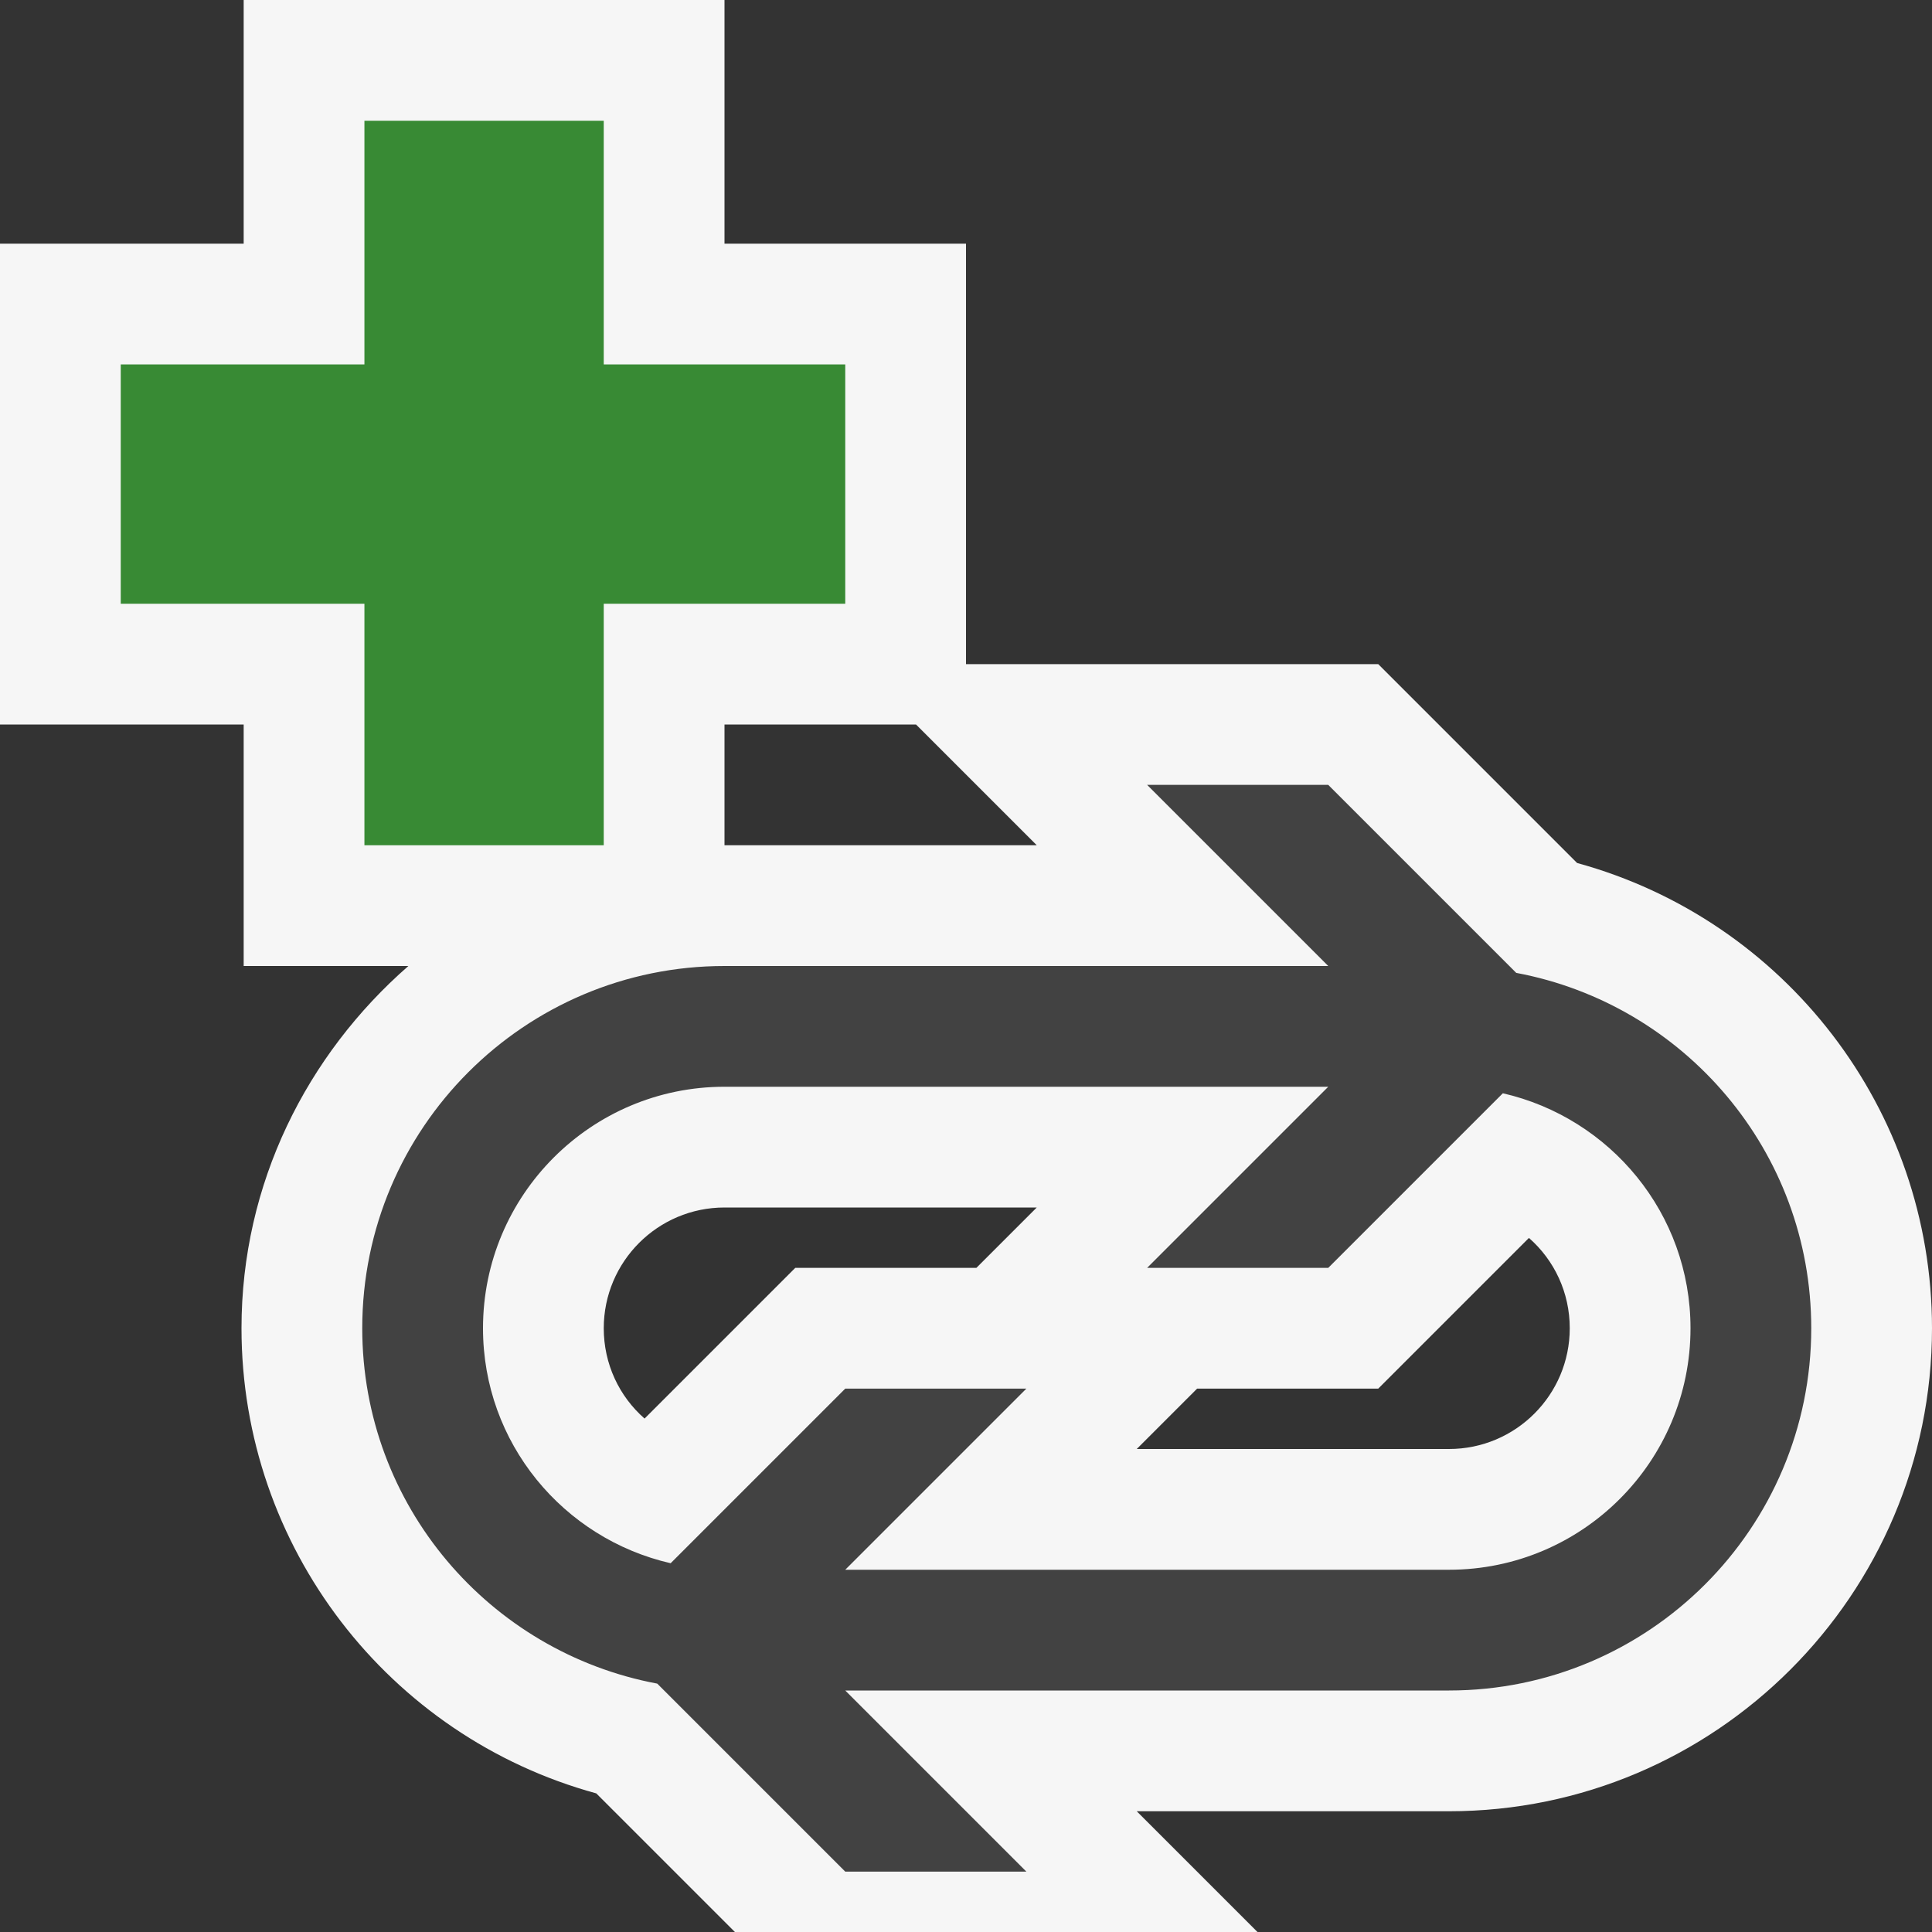
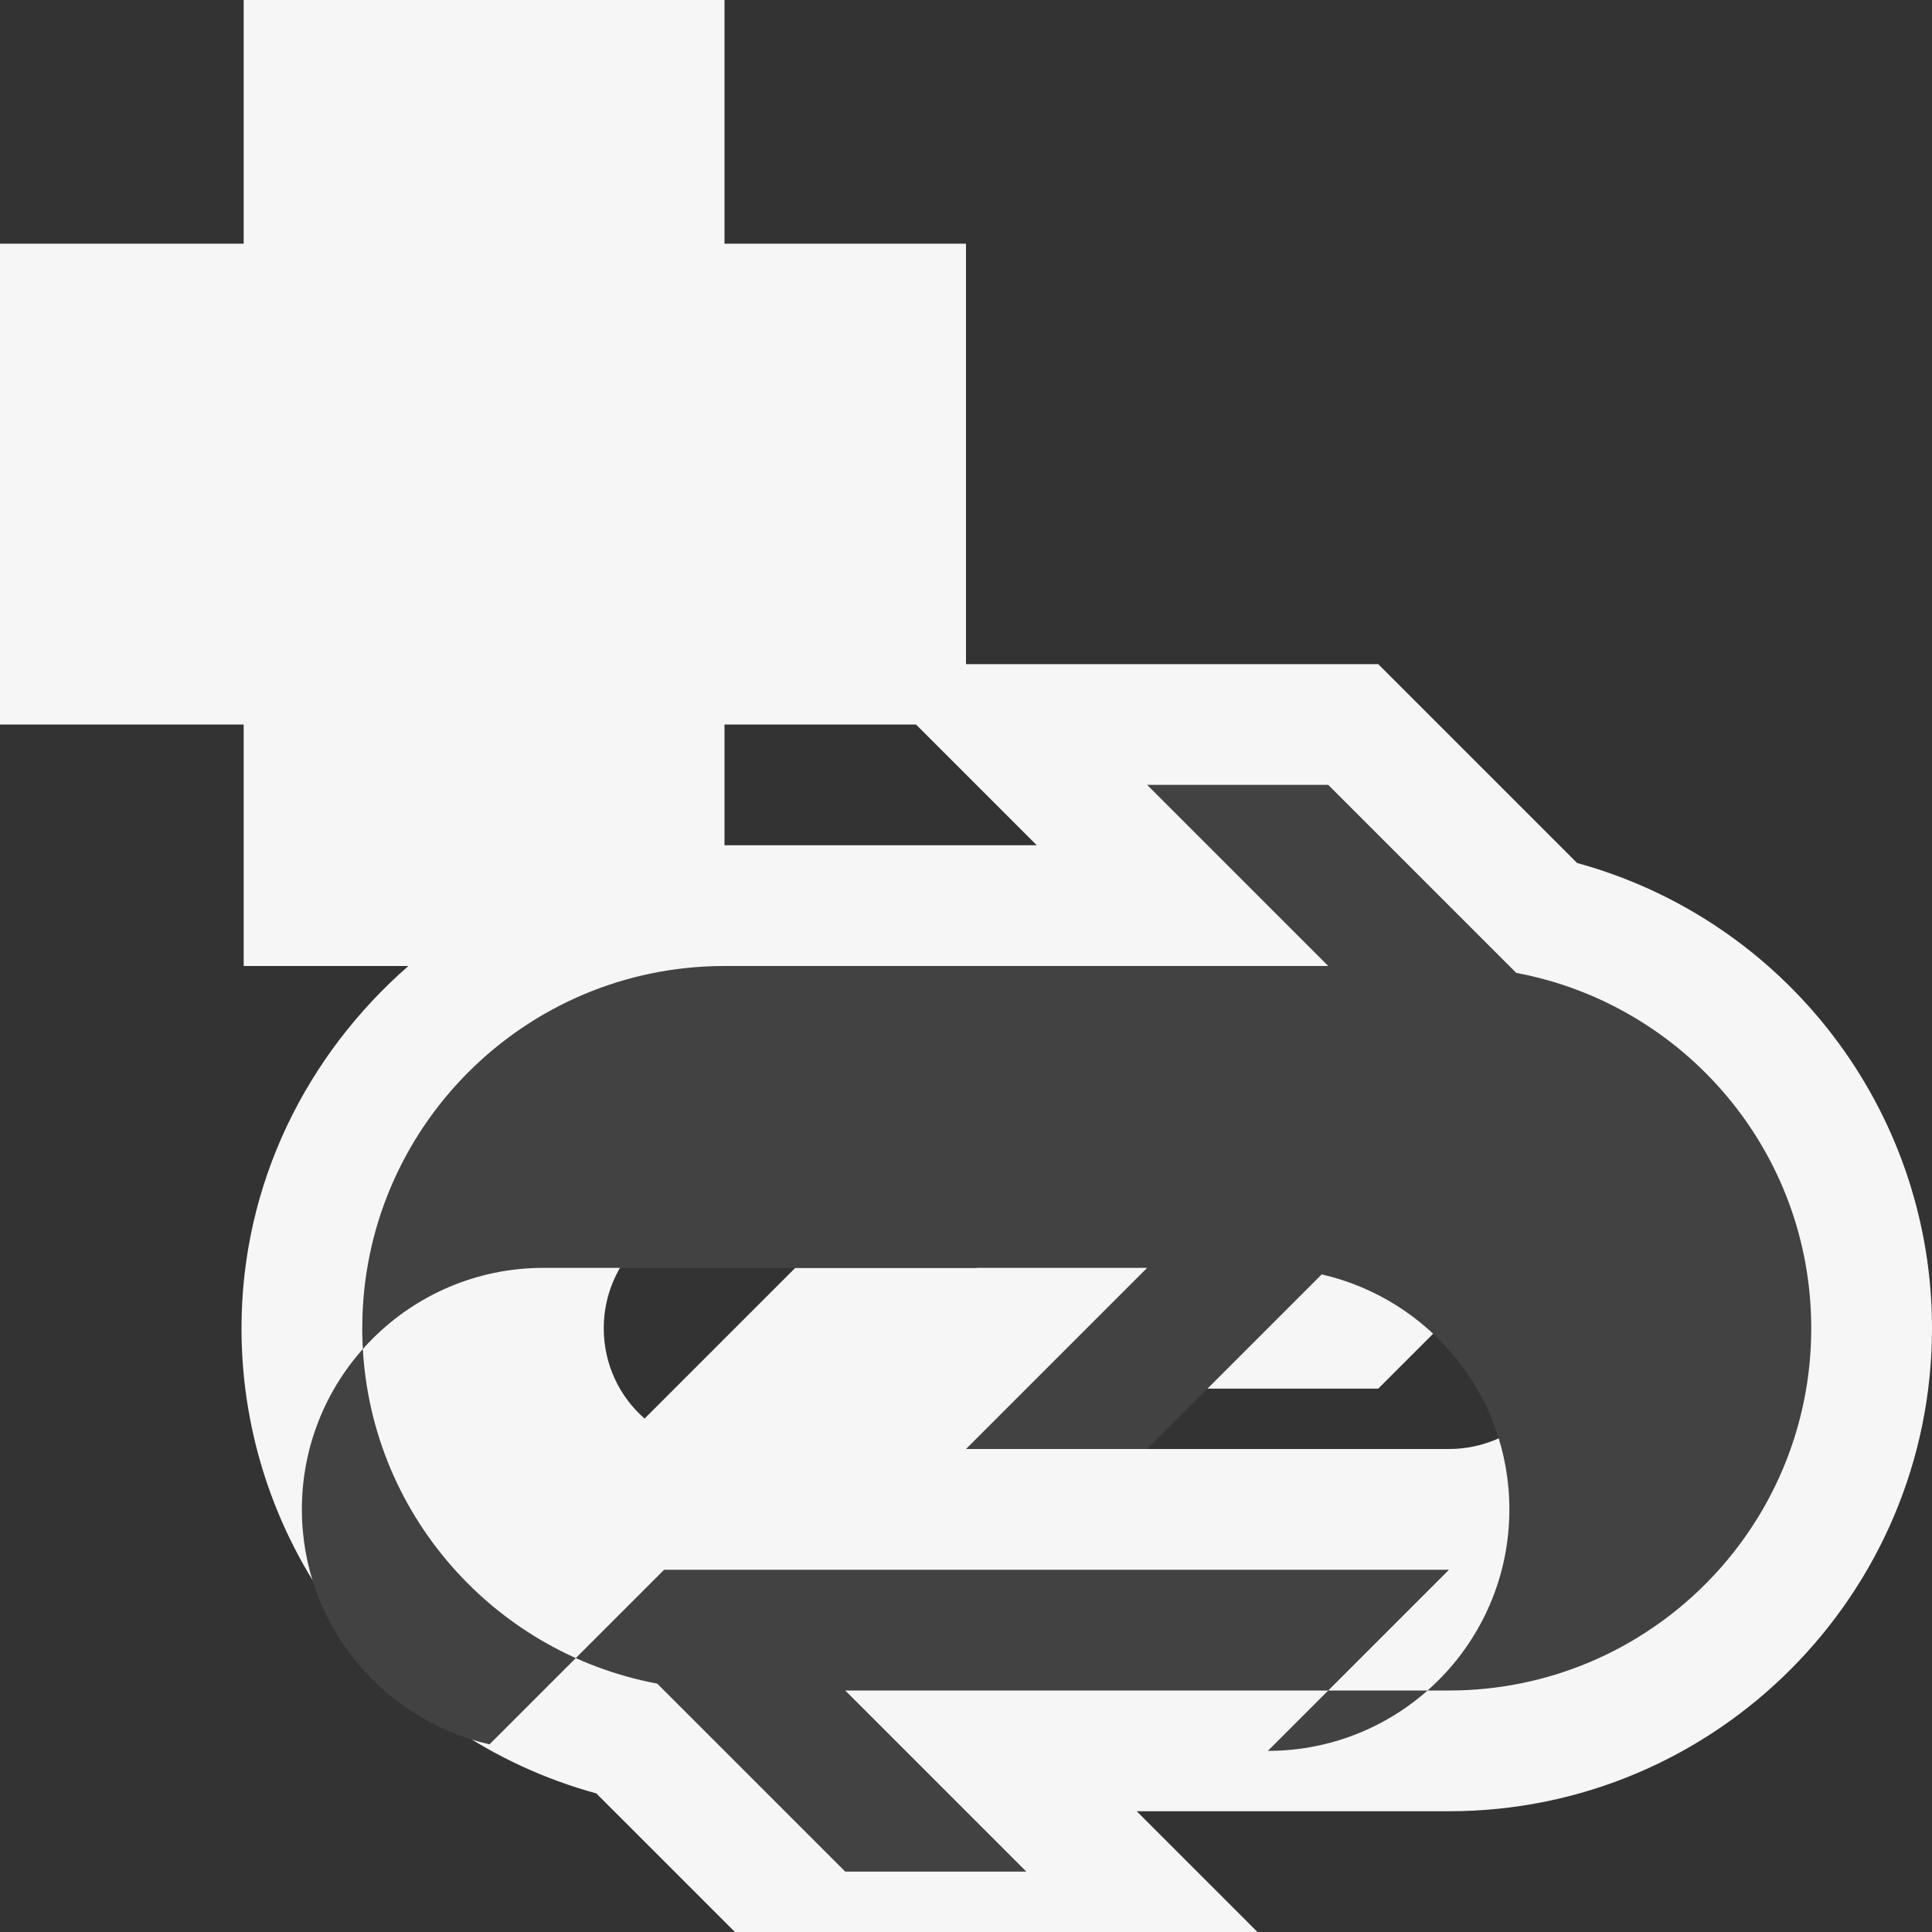
<svg xmlns="http://www.w3.org/2000/svg" width="16" height="16">
  <rect width="100%" height="100%" fill="#333333" stroke="none" />
  <style type="text/css">.icon-canvas-transparent{opacity:0;fill:#F6F6F6;} .icon-vs-out{fill:#F6F6F6;} .icon-vs-bg{fill:#424242;} .icon-vs-action-green{fill:#388A34;}</style>
  <path class="icon-canvas-transparent" d="M16 16h-16v-16h16v16z" id="canvas" />
  <path class="icon-vs-out" d="M13.061 7.147l-1.647-1.647h-3.414v-3.482h-2v-2.018h-3.982v2.018h-2.018v3.982h2.018v2h1.364c-.84.734-1.382 1.8-1.382 3 0 1.811 1.217 3.381 2.938 3.852l1.148 1.148h4.328l-1-1h2.586c2.206 0 4-1.794 4-4 0-1.811-1.217-3.381-2.939-3.853zm-4.975 3.353h-1.5l-1.248 1.248c-.21-.184-.338-.452-.338-.748 0-.552.448-1 1-1h2.586l-.5.5zm-2.086-3.5v-1h1.586l1 1h-2.586zm6 5h-2.586l.5-.5h1.5l1.248-1.248c.21.184.338.452.338.748 0 .552-.448 1-1 1z" id="outline" />
-   <path class="icon-vs-bg" d="M12.557 8.057l-1.557-1.557h-1.5l1.5 1.5h-5c-1.656 0-3 1.344-3 3 0 1.467 1.054 2.683 2.443 2.943l1.557 1.557h1.5l-1.5-1.5h5c1.656 0 3-1.344 3-3 0-1.467-1.054-2.683-2.443-2.943zm-.557 4.943h-5l1.5-1.5h-1.5l-1.446 1.446c-.889-.204-1.554-.995-1.554-1.946 0-1.104.896-2 2-2h5l-1.5 1.5h1.5l1.446-1.446c.889.204 1.554.995 1.554 1.946 0 1.104-.896 2-2 2z" id="iconBg" />
-   <path class="icon-vs-action-green" d="M7 5h-2v2h-1.982v-2h-2.018v-1.982h2.018v-2.018h1.982v2.018h2v1.982z" id="colorAction" />
+   <path class="icon-vs-bg" d="M12.557 8.057l-1.557-1.557h-1.5l1.5 1.5h-5c-1.656 0-3 1.344-3 3 0 1.467 1.054 2.683 2.443 2.943l1.557 1.557h1.5l-1.5-1.5h5c1.656 0 3-1.344 3-3 0-1.467-1.054-2.683-2.443-2.943zm-.557 4.943h-5h-1.5l-1.446 1.446c-.889-.204-1.554-.995-1.554-1.946 0-1.104.896-2 2-2h5l-1.5 1.5h1.5l1.446-1.446c.889.204 1.554.995 1.554 1.946 0 1.104-.896 2-2 2z" id="iconBg" />
</svg>